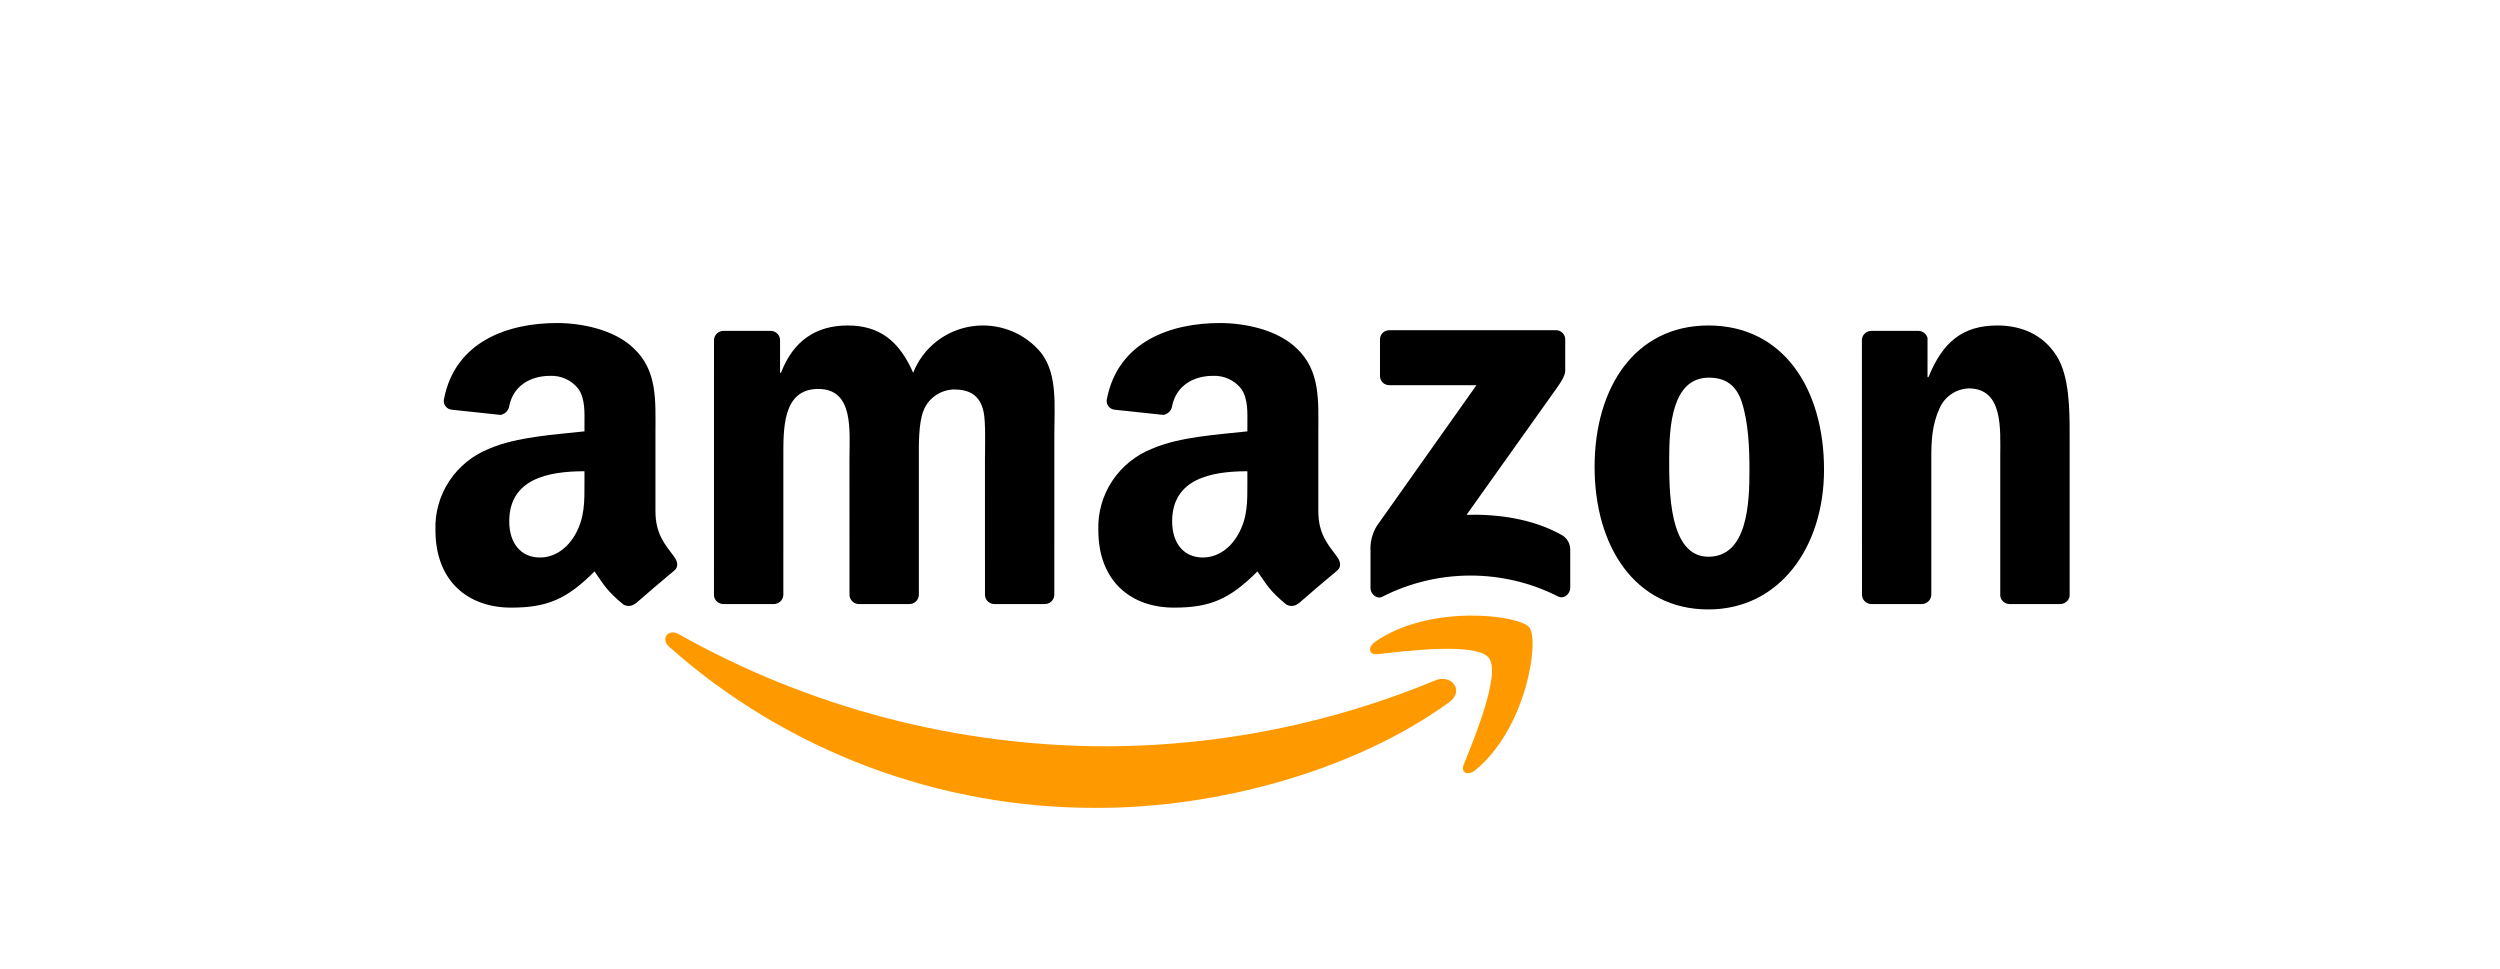
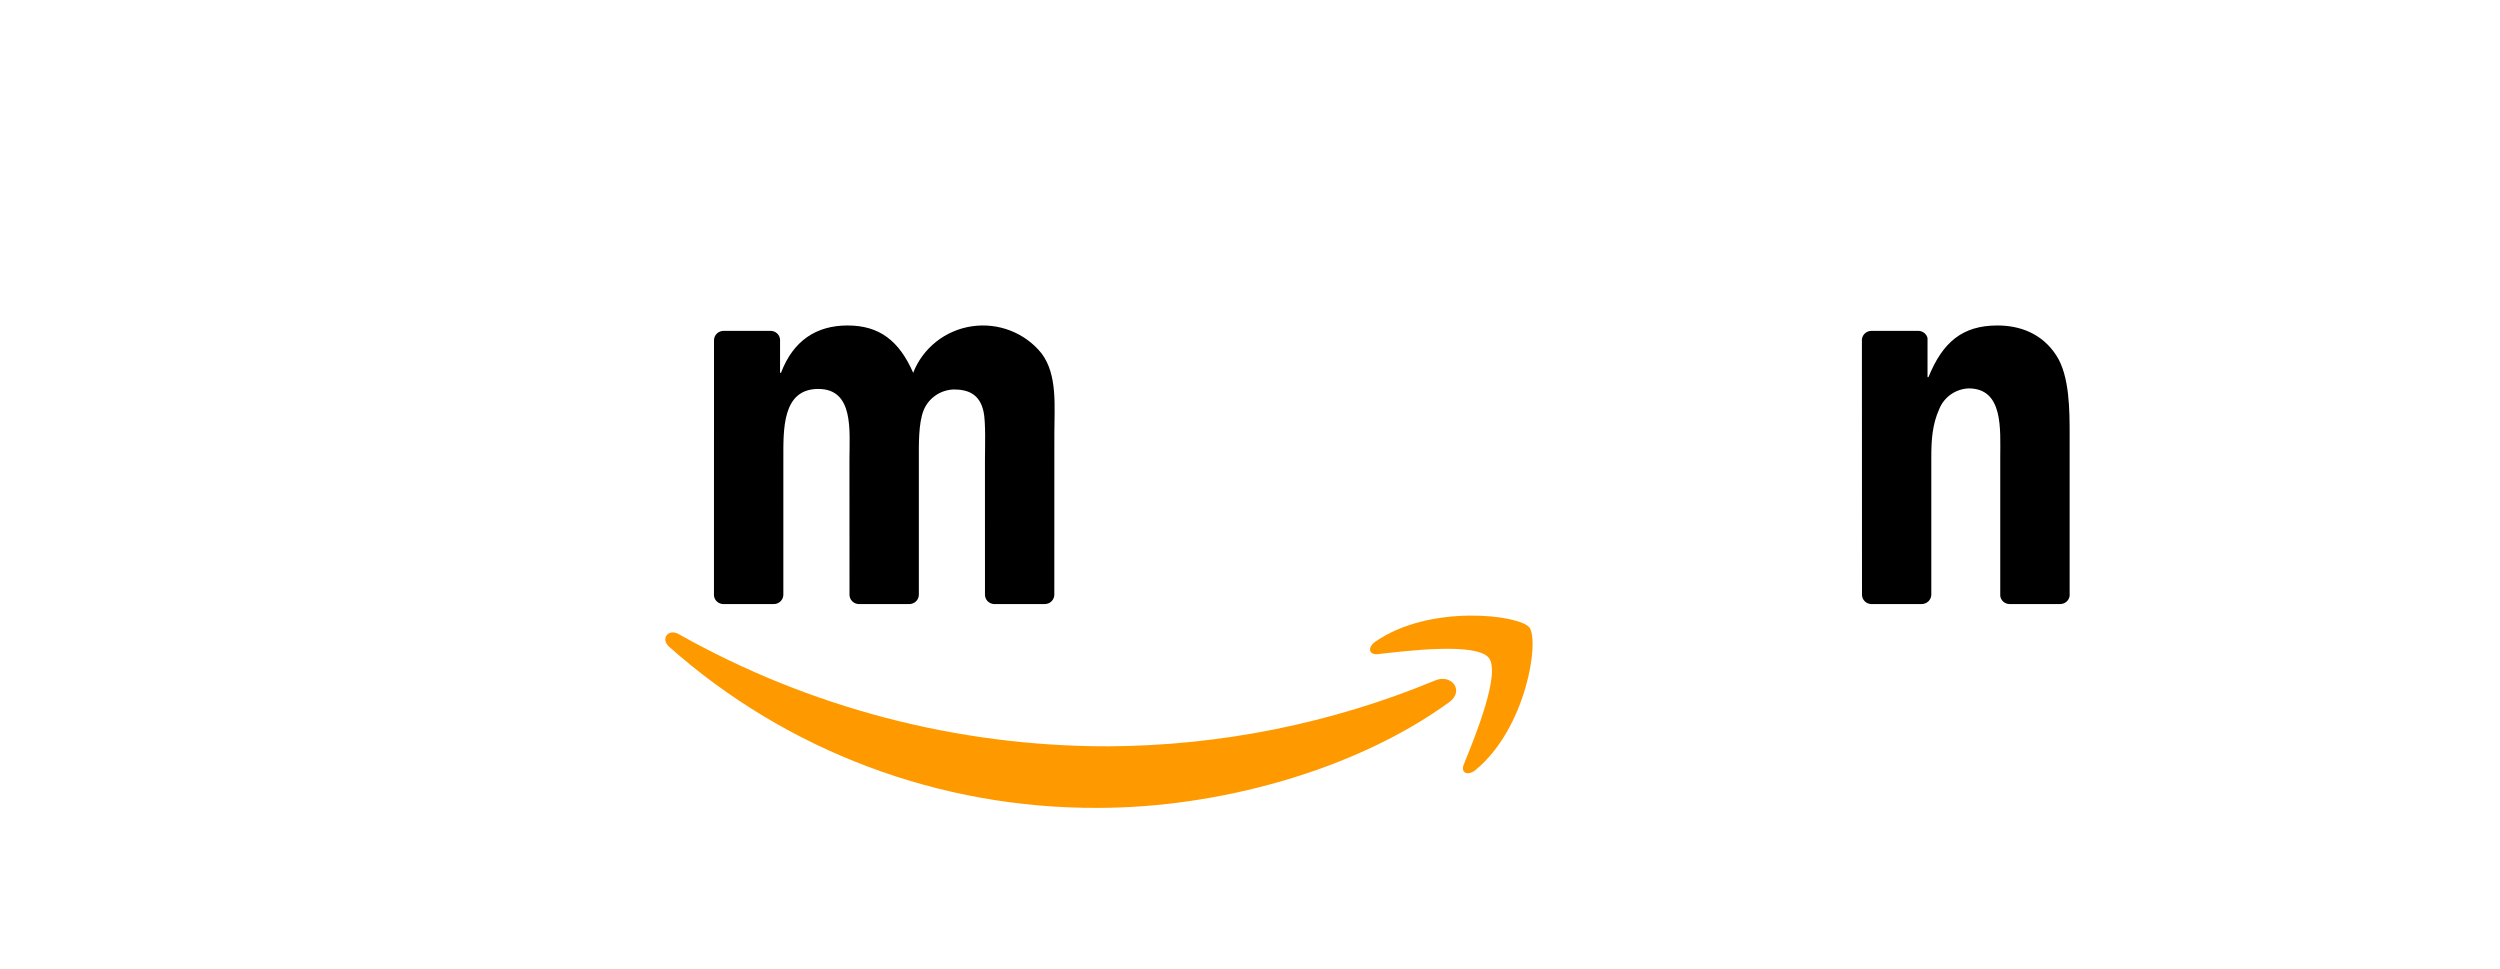
<svg xmlns="http://www.w3.org/2000/svg" width="178" height="69" viewBox="0 0 178 69" fill="none">
  <path fill-rule="evenodd" clip-rule="evenodd" d="M103.181 49.997C96.421 54.909 86.621 57.521 78.182 57.521C66.906 57.578 56.015 53.488 47.643 46.051C47.01 45.488 47.575 44.72 48.335 45.156C57.64 50.394 68.174 53.146 78.892 53.138C86.899 53.099 94.82 51.504 102.199 48.442C103.342 47.965 104.3 49.184 103.181 49.997Z" fill="#FF9900" />
  <path fill-rule="evenodd" clip-rule="evenodd" d="M106.001 46.835C105.136 45.746 100.286 46.319 98.107 46.576C97.447 46.654 97.344 46.086 97.939 45.675C101.809 42.999 108.149 43.771 108.886 44.667C109.628 45.571 108.691 51.83 105.065 54.817C104.507 55.276 103.976 55.031 104.224 54.424C105.04 52.418 106.867 47.926 106.001 46.835Z" fill="#FF9900" />
-   <path fill-rule="evenodd" clip-rule="evenodd" d="M98.255 26.77V24.17C98.253 24.083 98.269 23.996 98.302 23.915C98.334 23.834 98.384 23.761 98.446 23.699C98.509 23.637 98.584 23.589 98.666 23.557C98.748 23.525 98.836 23.509 98.925 23.512L110.761 23.51C110.85 23.507 110.939 23.522 111.022 23.553C111.106 23.585 111.181 23.633 111.245 23.695C111.309 23.756 111.359 23.829 111.393 23.91C111.428 23.991 111.445 24.078 111.444 24.166V26.396C111.44 26.77 111.12 27.258 110.553 28.033L104.421 36.652C106.697 36.6 109.105 36.936 111.173 38.08C111.358 38.18 111.514 38.326 111.625 38.505C111.735 38.683 111.796 38.886 111.801 39.095V41.869C111.801 42.251 111.375 42.694 110.928 42.463C108.993 41.484 106.848 40.975 104.672 40.98C102.497 40.984 100.354 41.5 98.422 42.487C98.011 42.702 97.58 42.266 97.58 41.883V39.246C97.542 38.621 97.696 37.998 98.02 37.459L105.124 27.425L98.939 27.424C98.85 27.428 98.761 27.413 98.678 27.382C98.594 27.351 98.519 27.303 98.454 27.242C98.391 27.18 98.34 27.107 98.306 27.026C98.271 26.945 98.254 26.858 98.255 26.77Z" fill="black" />
  <path fill-rule="evenodd" clip-rule="evenodd" d="M55.079 43.009H51.478C51.316 43.001 51.161 42.937 51.043 42.827C50.925 42.717 50.85 42.569 50.834 42.409L50.837 24.213C50.839 24.125 50.858 24.038 50.894 23.957C50.93 23.877 50.982 23.804 51.046 23.743C51.111 23.682 51.187 23.635 51.27 23.603C51.353 23.571 51.442 23.556 51.532 23.558L54.885 23.557C55.052 23.562 55.21 23.627 55.331 23.74C55.452 23.853 55.526 24.005 55.54 24.169V26.544H55.607C56.481 24.246 58.128 23.174 60.347 23.174C62.599 23.174 64.011 24.246 65.019 26.544C65.354 25.679 65.916 24.917 66.647 24.336C67.379 23.754 68.254 23.374 69.183 23.234C70.112 23.094 71.062 23.199 71.937 23.538C72.812 23.877 73.579 24.439 74.162 25.165C75.305 26.697 75.07 28.918 75.07 30.87L75.067 42.354C75.065 42.442 75.046 42.529 75.01 42.609C74.974 42.69 74.922 42.763 74.857 42.823C74.793 42.884 74.717 42.932 74.633 42.964C74.55 42.995 74.461 43.011 74.372 43.009H70.776C70.604 43.001 70.441 42.93 70.321 42.808C70.201 42.687 70.132 42.525 70.13 42.355L70.129 32.708C70.129 31.943 70.196 30.029 70.027 29.301C69.759 28.075 68.952 27.73 67.91 27.73C67.442 27.744 66.989 27.893 66.606 28.159C66.224 28.424 65.929 28.794 65.758 29.224C65.389 30.143 65.422 31.674 65.422 32.708V42.354C65.42 42.442 65.401 42.529 65.365 42.609C65.329 42.69 65.278 42.762 65.213 42.823C65.149 42.884 65.073 42.932 64.989 42.964C64.906 42.995 64.817 43.011 64.728 43.009H61.131C60.959 43.002 60.796 42.93 60.676 42.808C60.556 42.687 60.487 42.525 60.484 42.355L60.481 32.708C60.481 30.679 60.817 27.693 58.263 27.693C55.674 27.693 55.775 30.602 55.775 32.708L55.774 42.354C55.772 42.442 55.753 42.529 55.717 42.609C55.681 42.69 55.629 42.762 55.565 42.823C55.5 42.884 55.424 42.932 55.341 42.964C55.257 42.995 55.169 43.011 55.079 43.009Z" fill="black" />
-   <path fill-rule="evenodd" clip-rule="evenodd" d="M121.636 23.174C126.981 23.174 129.871 27.693 129.871 33.436C129.871 38.988 126.679 43.392 121.636 43.392C116.392 43.392 113.535 38.873 113.535 33.245C113.535 27.577 116.426 23.174 121.636 23.174ZM121.669 26.889C119.014 26.889 118.846 30.449 118.846 32.67C118.846 34.891 118.813 39.639 121.636 39.639C124.427 39.639 124.561 35.81 124.561 33.475C124.561 31.943 124.494 30.105 124.022 28.65C123.619 27.386 122.812 26.889 121.669 26.889Z" fill="black" />
  <path fill-rule="evenodd" clip-rule="evenodd" d="M136.808 43.009H133.221C133.049 43.001 132.886 42.929 132.766 42.808C132.646 42.687 132.577 42.525 132.574 42.355L132.568 24.152C132.588 23.986 132.67 23.833 132.798 23.723C132.926 23.613 133.091 23.555 133.26 23.558L136.6 23.557C136.748 23.562 136.891 23.615 137.007 23.706C137.122 23.798 137.204 23.925 137.24 24.067V26.85H137.308C138.317 24.36 139.728 23.174 142.215 23.174C143.829 23.174 145.409 23.748 146.417 25.319C147.358 26.773 147.358 29.224 147.358 30.985V42.436C147.334 42.598 147.25 42.745 147.123 42.85C146.996 42.956 146.834 43.012 146.668 43.009H143.059C142.901 43.002 142.75 42.941 142.633 42.836C142.516 42.732 142.44 42.59 142.418 42.436V32.556C142.418 30.565 142.653 27.654 140.166 27.654C139.713 27.674 139.276 27.821 138.906 28.079C138.536 28.337 138.25 28.695 138.081 29.109C137.577 30.22 137.509 31.33 137.509 32.556V42.354C137.503 42.532 137.426 42.7 137.295 42.823C137.164 42.945 136.989 43.012 136.808 43.009Z" fill="black" />
-   <path fill-rule="evenodd" clip-rule="evenodd" d="M88.813 34.321C88.813 35.703 88.846 36.853 88.139 38.082C87.566 39.079 86.656 39.694 85.646 39.694C84.265 39.694 83.457 38.657 83.457 37.122C83.457 34.102 86.208 33.553 88.813 33.553V34.321ZM92.443 42.965C92.327 43.063 92.183 43.124 92.031 43.139C91.879 43.153 91.725 43.122 91.592 43.048C90.397 42.069 90.182 41.617 89.528 40.685C87.552 42.667 86.152 43.263 83.591 43.263C80.56 43.263 78.201 41.42 78.201 37.736C78.159 36.499 78.505 35.279 79.192 34.242C79.879 33.205 80.874 32.402 82.042 31.942C83.995 31.097 86.724 30.944 88.813 30.713V30.253C88.813 29.408 88.88 28.411 88.375 27.682C88.138 27.379 87.831 27.138 87.479 26.977C87.127 26.817 86.741 26.742 86.353 26.761C84.98 26.761 83.759 27.453 83.459 28.889C83.44 29.05 83.369 29.2 83.257 29.318C83.144 29.436 82.996 29.514 82.834 29.542L79.343 29.169C79.257 29.158 79.175 29.13 79.1 29.085C79.026 29.041 78.962 28.983 78.912 28.913C78.861 28.844 78.826 28.765 78.808 28.681C78.789 28.598 78.789 28.512 78.806 28.428C79.609 24.259 83.432 23 86.859 23C88.611 23 90.901 23.46 92.282 24.765C94.034 26.377 93.865 28.526 93.865 30.868V36.39C93.865 38.053 94.567 38.781 95.225 39.676C95.455 39.999 95.506 40.382 95.213 40.618C94.478 41.226 93.171 42.343 92.452 42.973L92.443 42.965Z" fill="black" />
-   <path fill-rule="evenodd" clip-rule="evenodd" d="M41.614 34.321C41.614 35.703 41.648 36.853 40.941 38.082C40.368 39.079 39.459 39.694 38.448 39.694C37.067 39.694 36.258 38.657 36.258 37.122C36.258 34.102 39.01 33.553 41.614 33.553V34.321ZM45.245 42.965C45.129 43.063 44.985 43.124 44.833 43.139C44.681 43.153 44.528 43.122 44.394 43.048C43.197 42.069 42.983 41.617 42.33 40.685C40.353 42.667 38.953 43.263 36.393 43.263C33.361 43.263 31.003 41.42 31.003 37.736C30.961 36.499 31.307 35.279 31.994 34.242C32.681 33.205 33.676 32.402 34.844 31.942C36.797 31.097 39.526 30.944 41.614 30.713V30.253C41.614 29.408 41.682 28.411 41.177 27.682C40.94 27.379 40.633 27.138 40.281 26.977C39.929 26.817 39.543 26.742 39.156 26.761C37.782 26.761 36.56 27.453 36.261 28.889C36.242 29.05 36.171 29.2 36.059 29.318C35.946 29.436 35.797 29.514 35.636 29.542L32.146 29.169C32.06 29.158 31.977 29.13 31.903 29.086C31.828 29.041 31.764 28.983 31.713 28.913C31.663 28.844 31.628 28.765 31.61 28.681C31.591 28.598 31.591 28.512 31.608 28.428C32.41 24.259 36.233 23 39.661 23C41.412 23 43.703 23.46 45.084 24.765C46.836 26.377 46.668 28.526 46.668 30.868V36.39C46.668 38.053 47.368 38.781 48.026 39.676C48.256 39.999 48.308 40.382 48.015 40.618C47.279 41.226 45.972 42.343 45.253 42.973L45.245 42.965Z" fill="black" />
</svg>